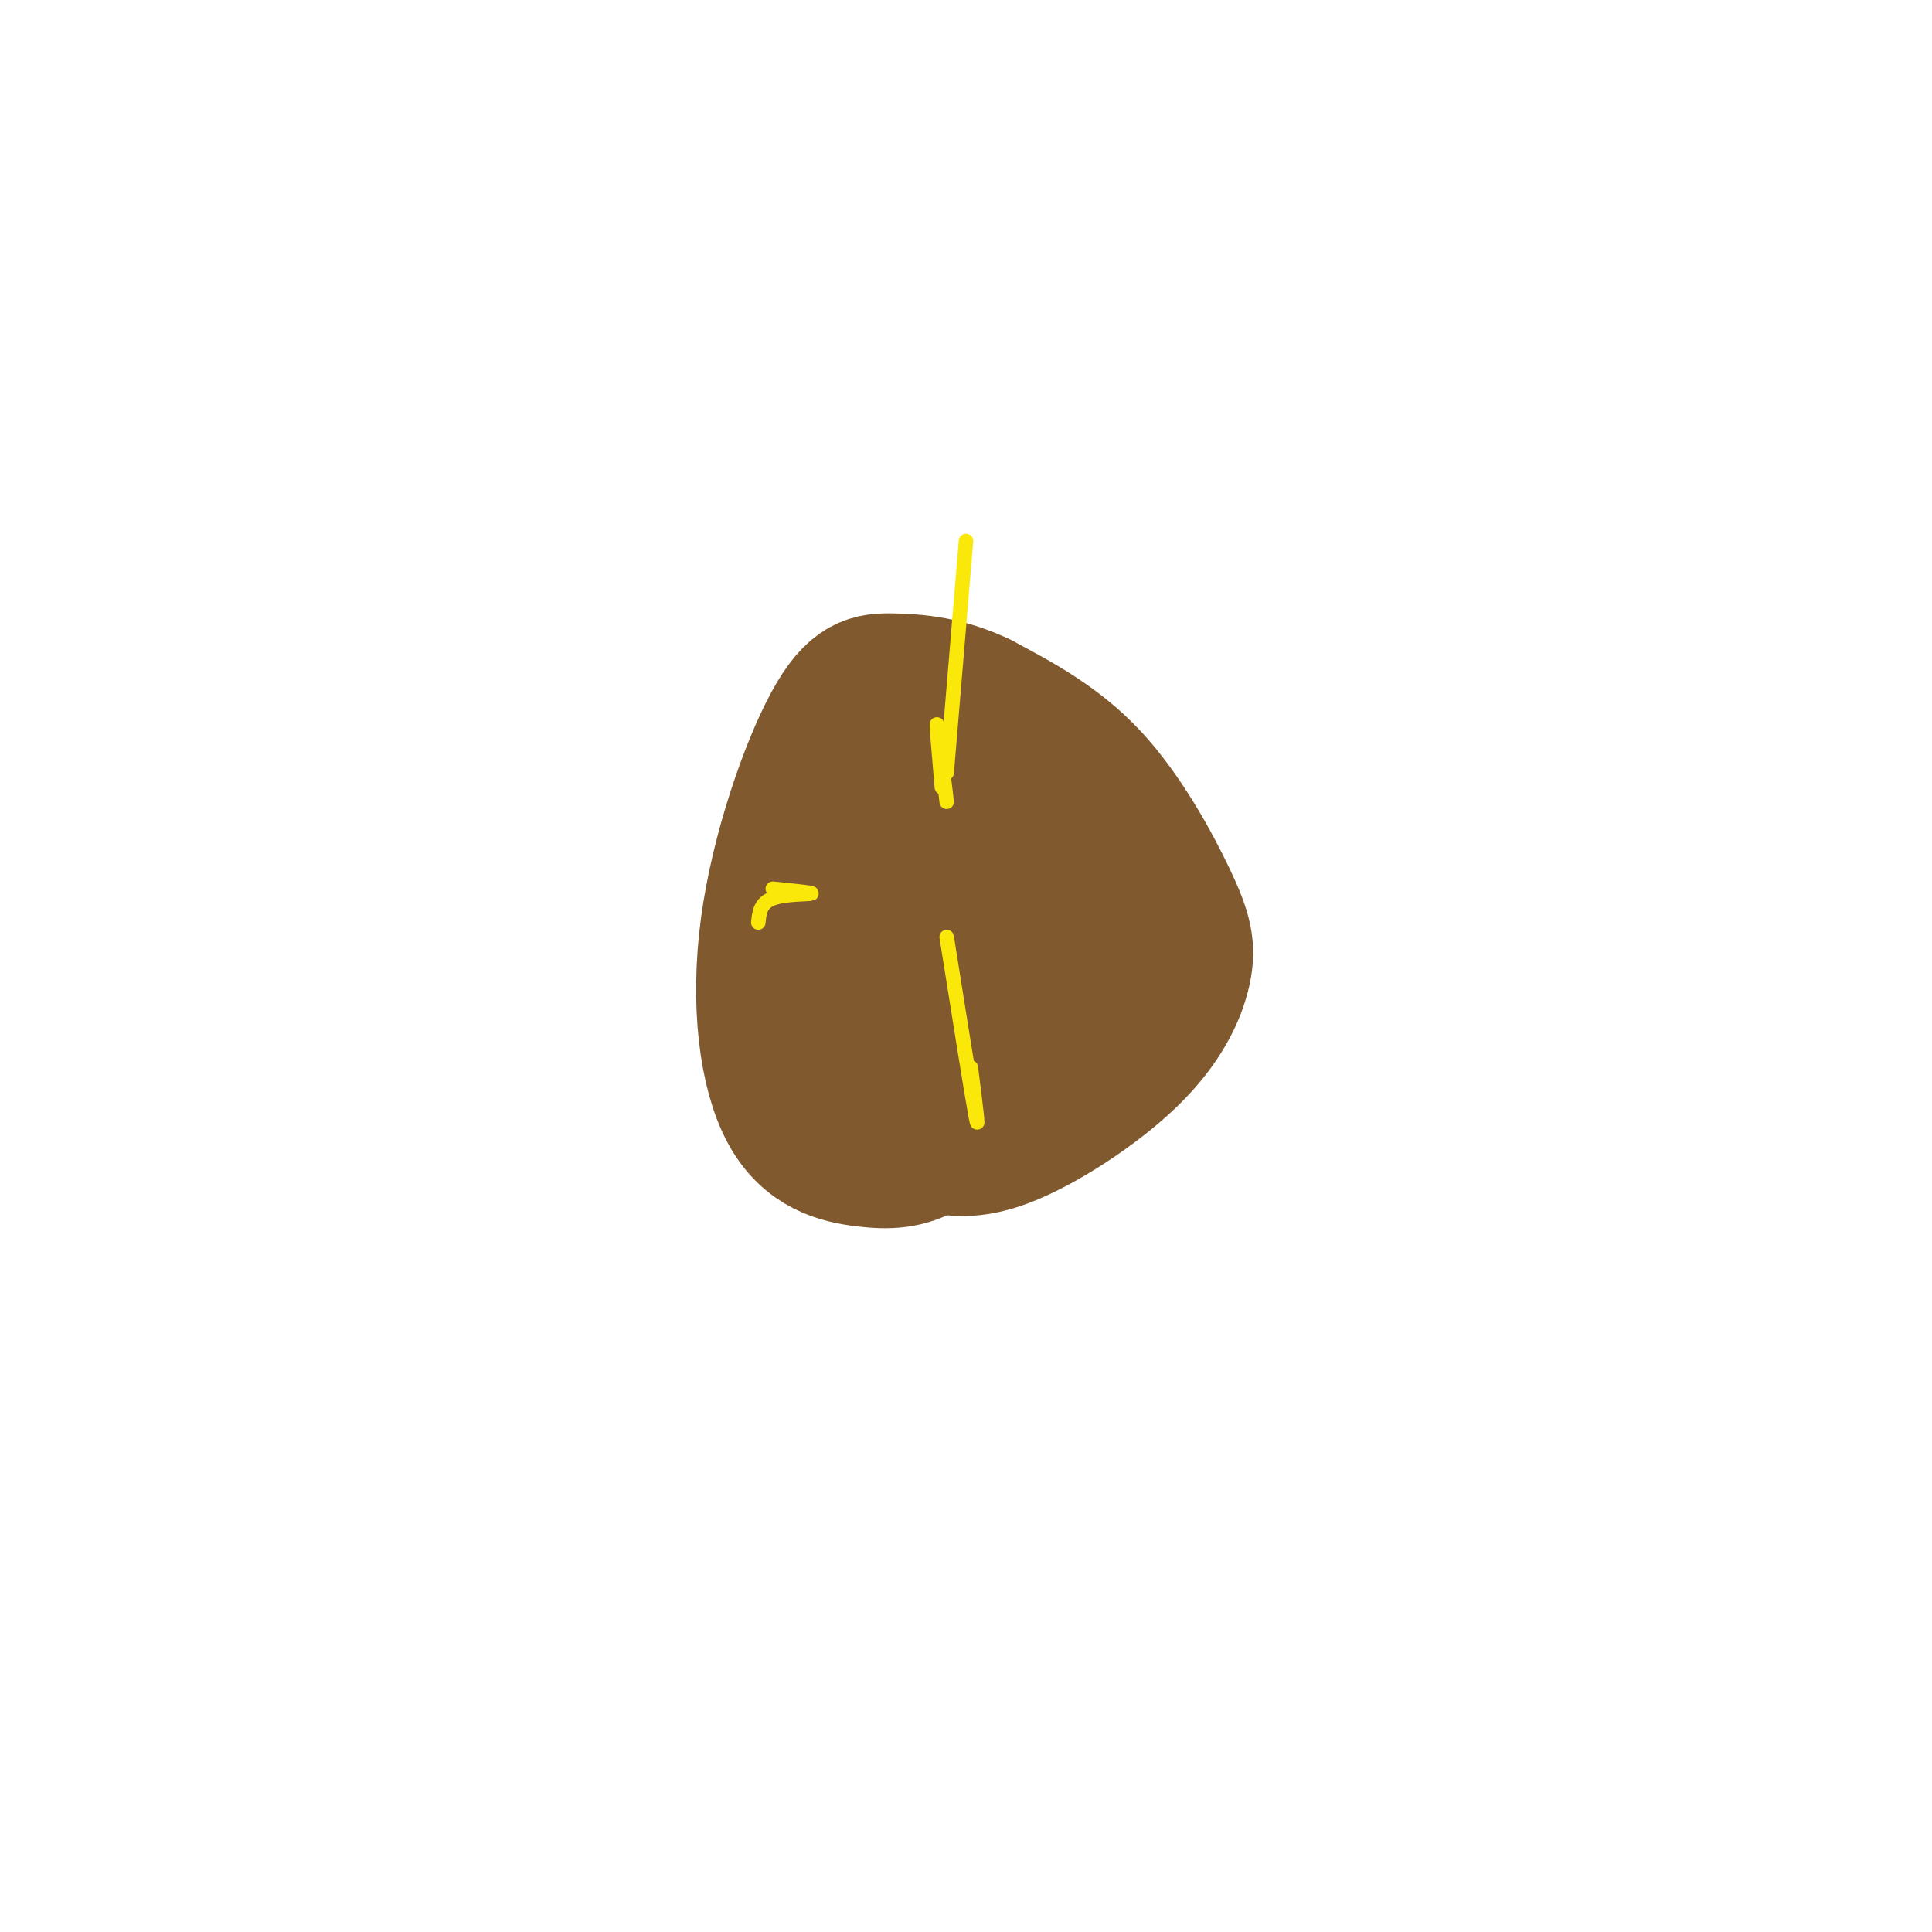
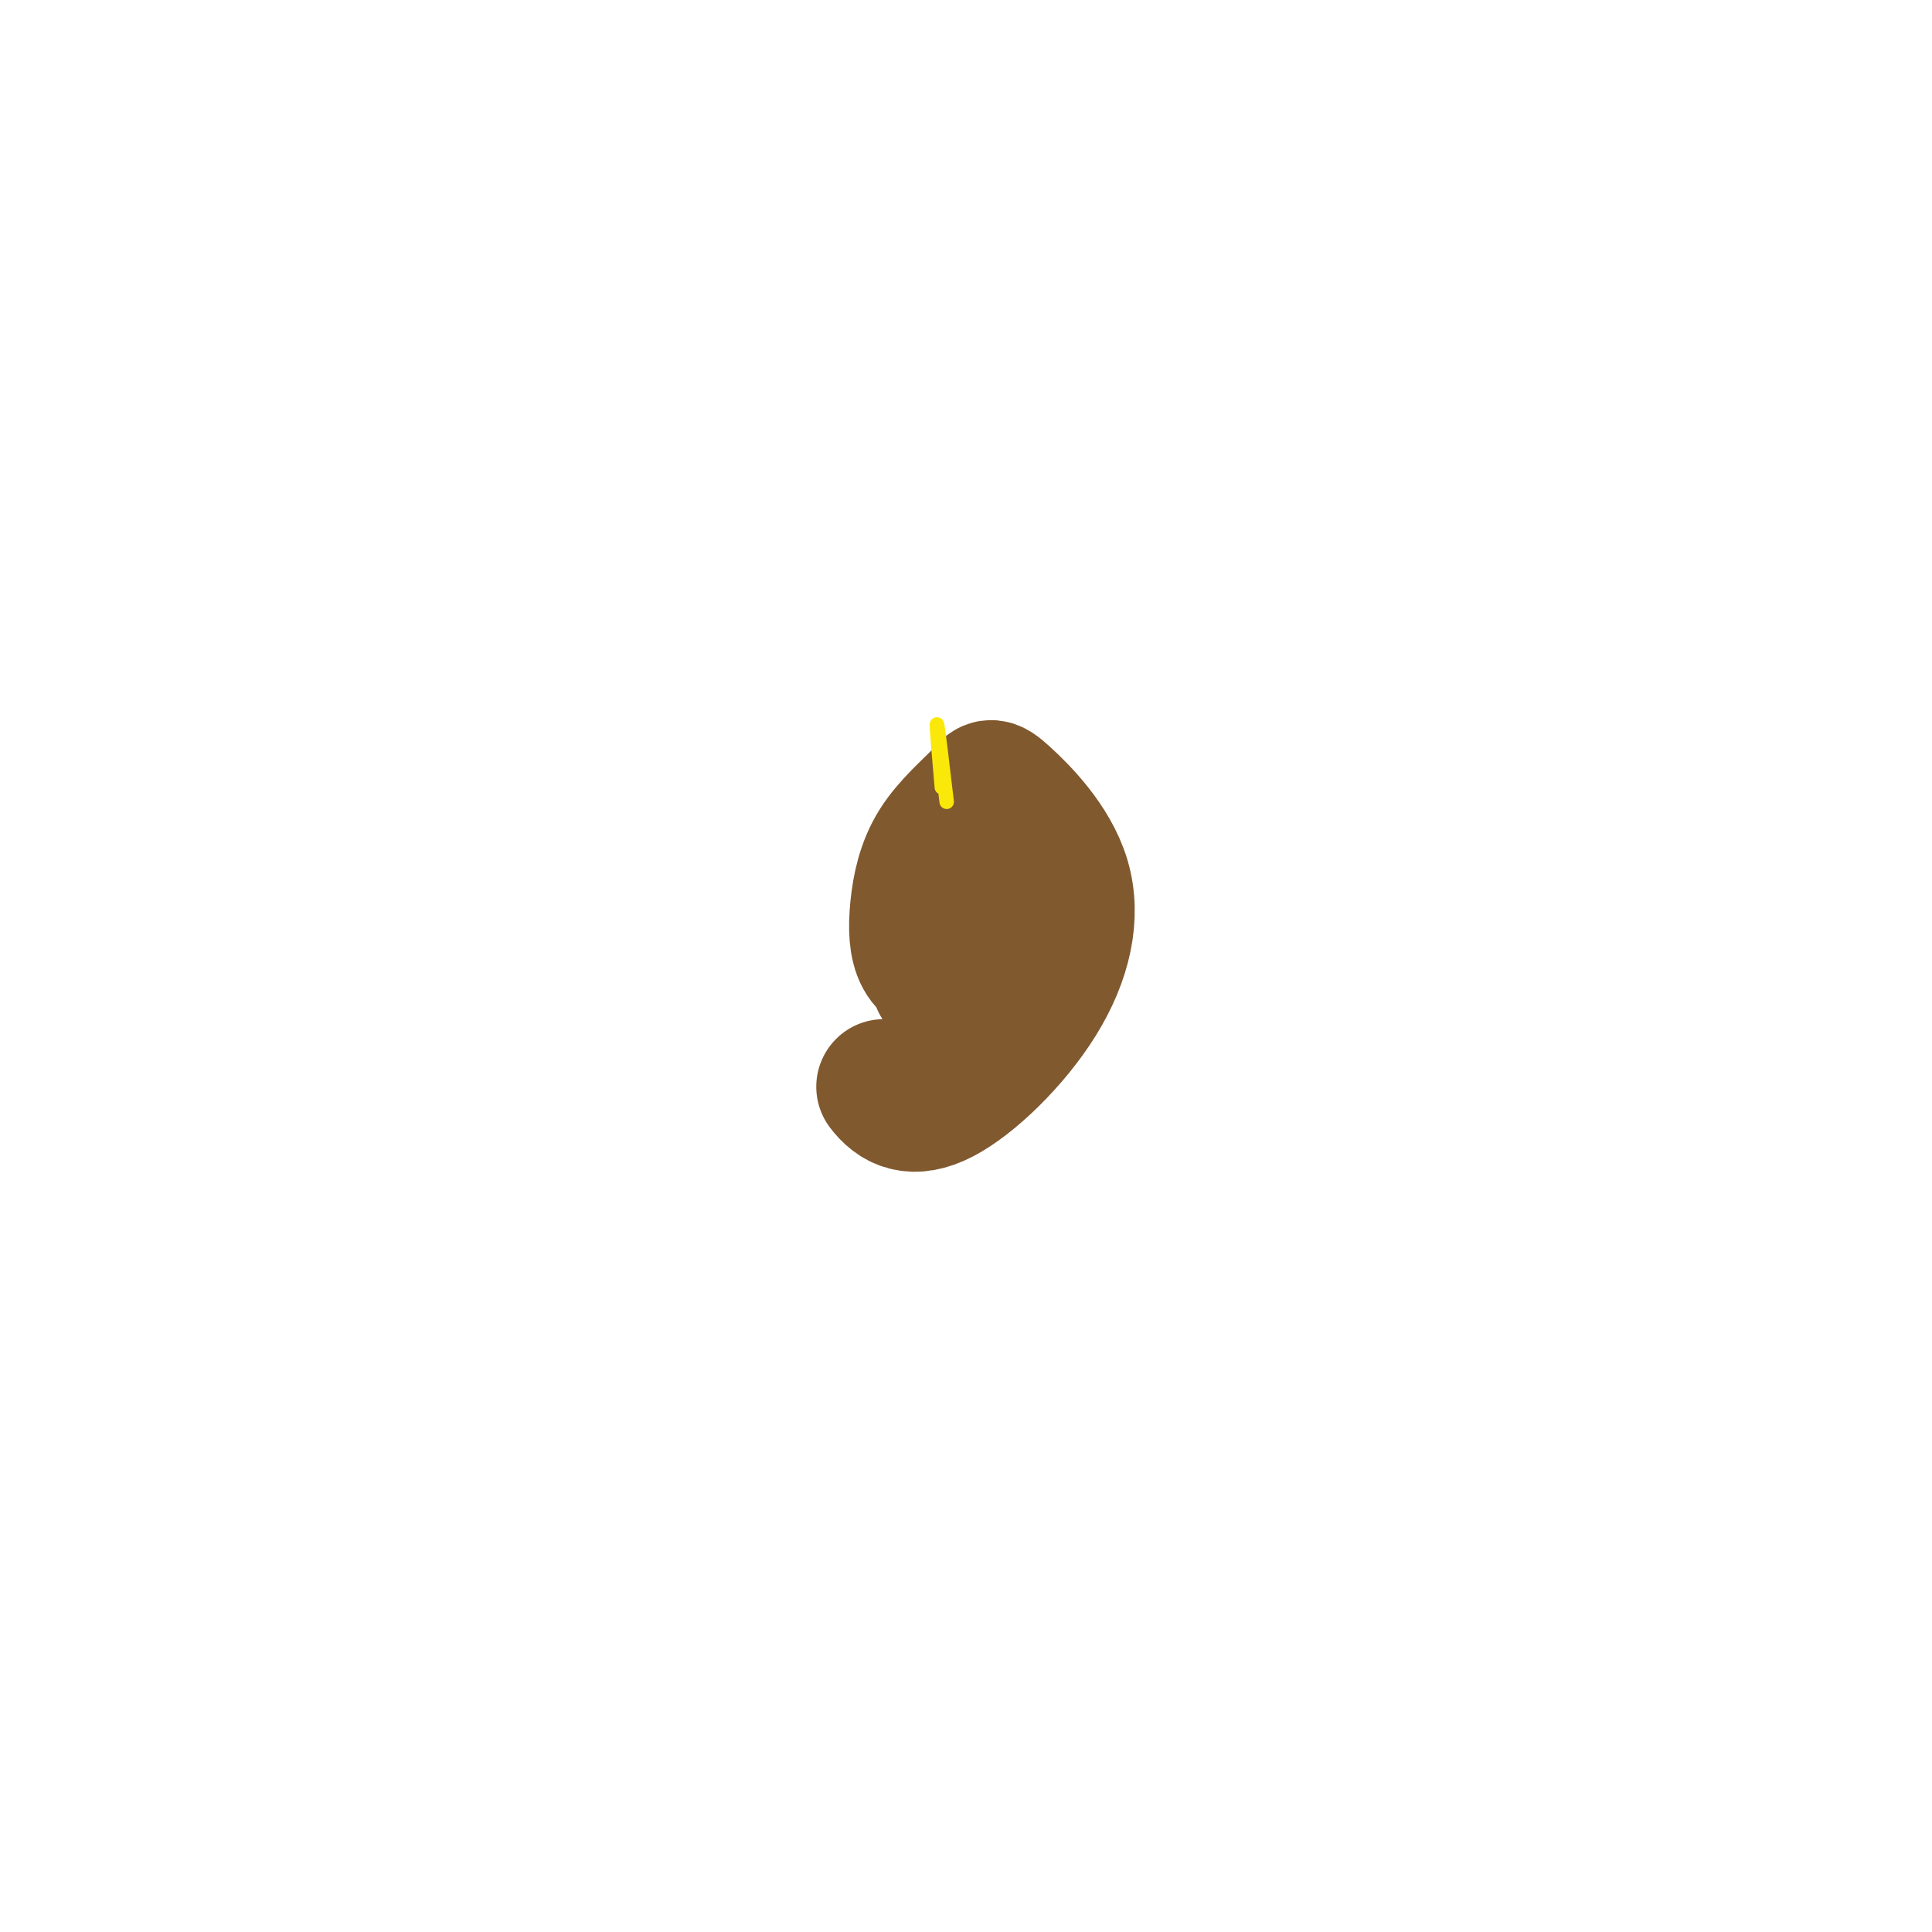
<svg xmlns="http://www.w3.org/2000/svg" viewBox="0 0 400 400" version="1.1">
  <g fill="none" stroke="#81592f" stroke-width="28" stroke-linecap="round" stroke-linejoin="round">
-     <path d="M187,158c-3.018,-0.286 -6.036,-0.573 -9,0c-2.964,0.573 -5.875,2.005 -8,10c-2.125,7.995 -3.464,22.553 -2,34c1.464,11.447 5.732,19.784 10,25c4.268,5.216 8.537,7.311 13,9c4.463,1.689 9.119,2.971 17,0c7.881,-2.971 18.988,-10.197 26,-17c7.012,-6.803 9.931,-13.184 11,-18c1.069,-4.816 0.288,-8.066 -3,-15c-3.288,-6.934 -9.082,-17.553 -16,-25c-6.918,-7.447 -14.959,-11.724 -23,-16" />
-     <path d="M203,145c-7.059,-3.398 -13.208,-3.894 -18,-4c-4.792,-0.106 -8.228,0.179 -13,9c-4.772,8.821 -10.882,26.177 -13,42c-2.118,15.823 -0.245,30.112 4,38c4.245,7.888 10.862,9.375 16,10c5.138,0.625 8.796,0.388 13,-2c4.204,-2.388 8.955,-6.927 12,-11c3.045,-4.073 4.384,-7.681 5,-19c0.616,-11.319 0.508,-30.351 -3,-37c-3.508,-6.649 -10.414,-0.916 -15,3c-4.586,3.916 -6.850,6.016 -9,13c-2.150,6.984 -4.186,18.853 -4,26c0.186,7.147 2.593,9.574 5,12" />
    <path d="M183,225c2.408,3.188 5.928,5.160 12,2c6.072,-3.160 14.697,-11.450 20,-20c5.303,-8.550 7.284,-17.358 5,-25c-2.284,-7.642 -8.833,-14.116 -12,-17c-3.167,-2.884 -2.950,-2.177 -5,0c-2.050,2.177 -6.365,5.824 -9,10c-2.635,4.176 -3.590,8.879 -4,13c-0.410,4.121 -0.276,7.659 1,10c1.276,2.341 3.693,3.485 7,3c3.307,-0.485 7.502,-2.600 11,-6c3.498,-3.400 6.298,-8.087 4,-8c-2.298,0.087 -9.696,4.946 -14,9c-4.304,4.054 -5.516,7.301 -4,8c1.516,0.699 5.758,-1.151 10,-3" />
  </g>
  <g fill="none" stroke="#fae80b" stroke-width="3" stroke-linecap="round" stroke-linejoin="round">
-     <path d="M200,112c0.000,0.000 -4.000,48.000 -4,48" />
    <path d="M195,163c-0.583,-6.750 -1.167,-13.500 -1,-13c0.167,0.500 1.083,8.250 2,16" />
-     <path d="M196,194c2.583,16.250 5.167,32.500 6,37c0.833,4.500 -0.083,-2.750 -1,-10" />
-     <path d="M157,191c0.200,-2.022 0.400,-4.044 3,-5c2.600,-0.956 7.600,-0.844 8,-1c0.400,-0.156 -3.800,-0.578 -8,-1" />
  </g>
</svg>